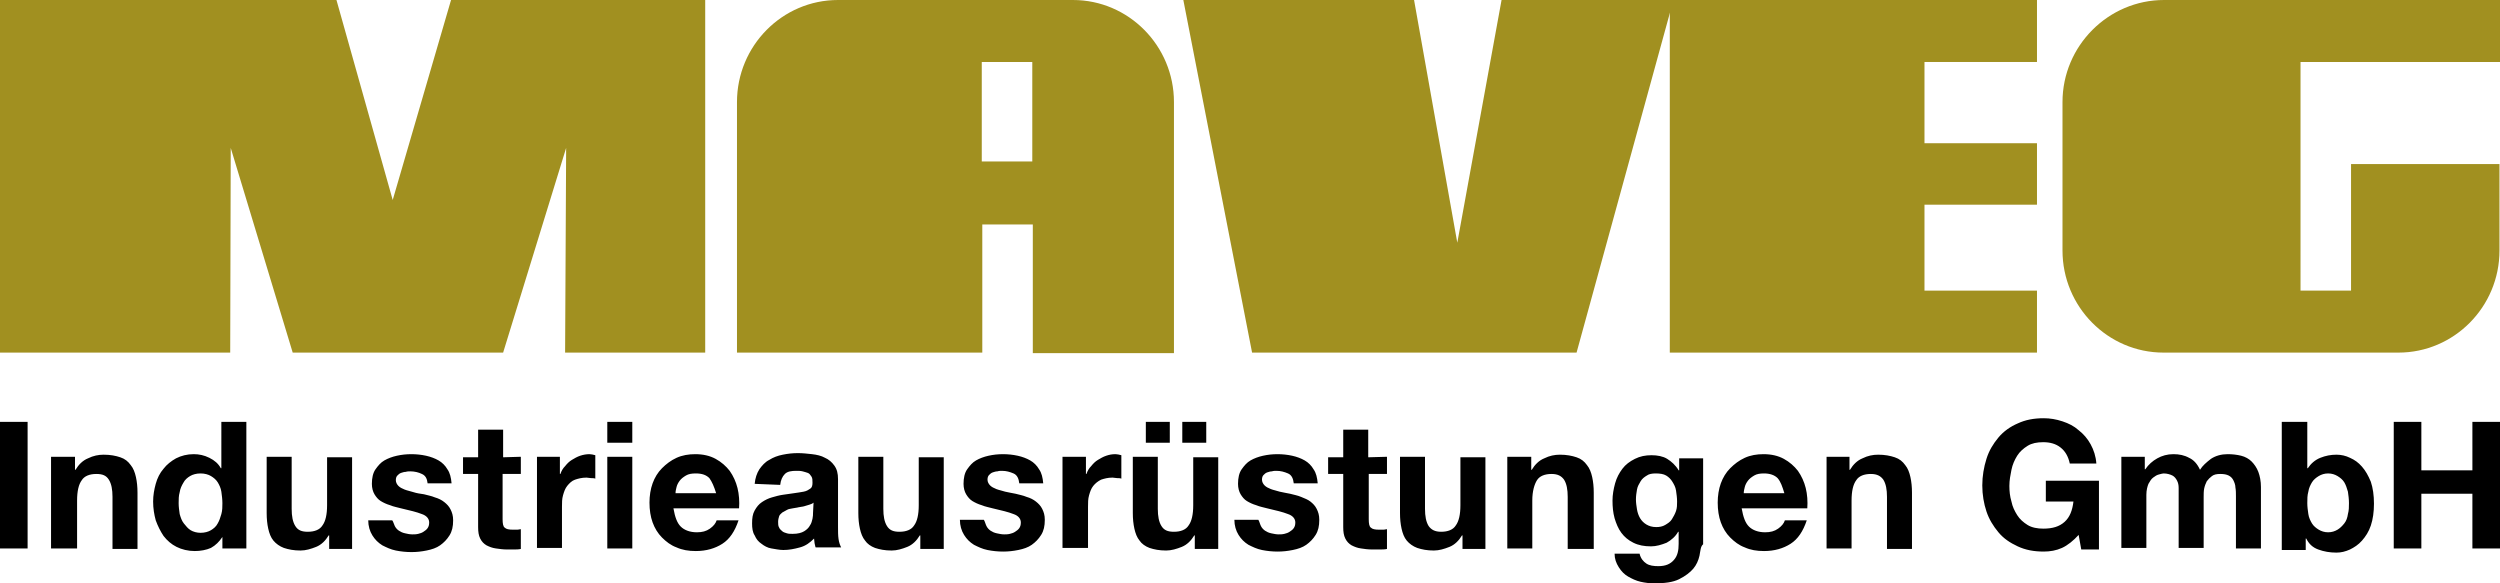
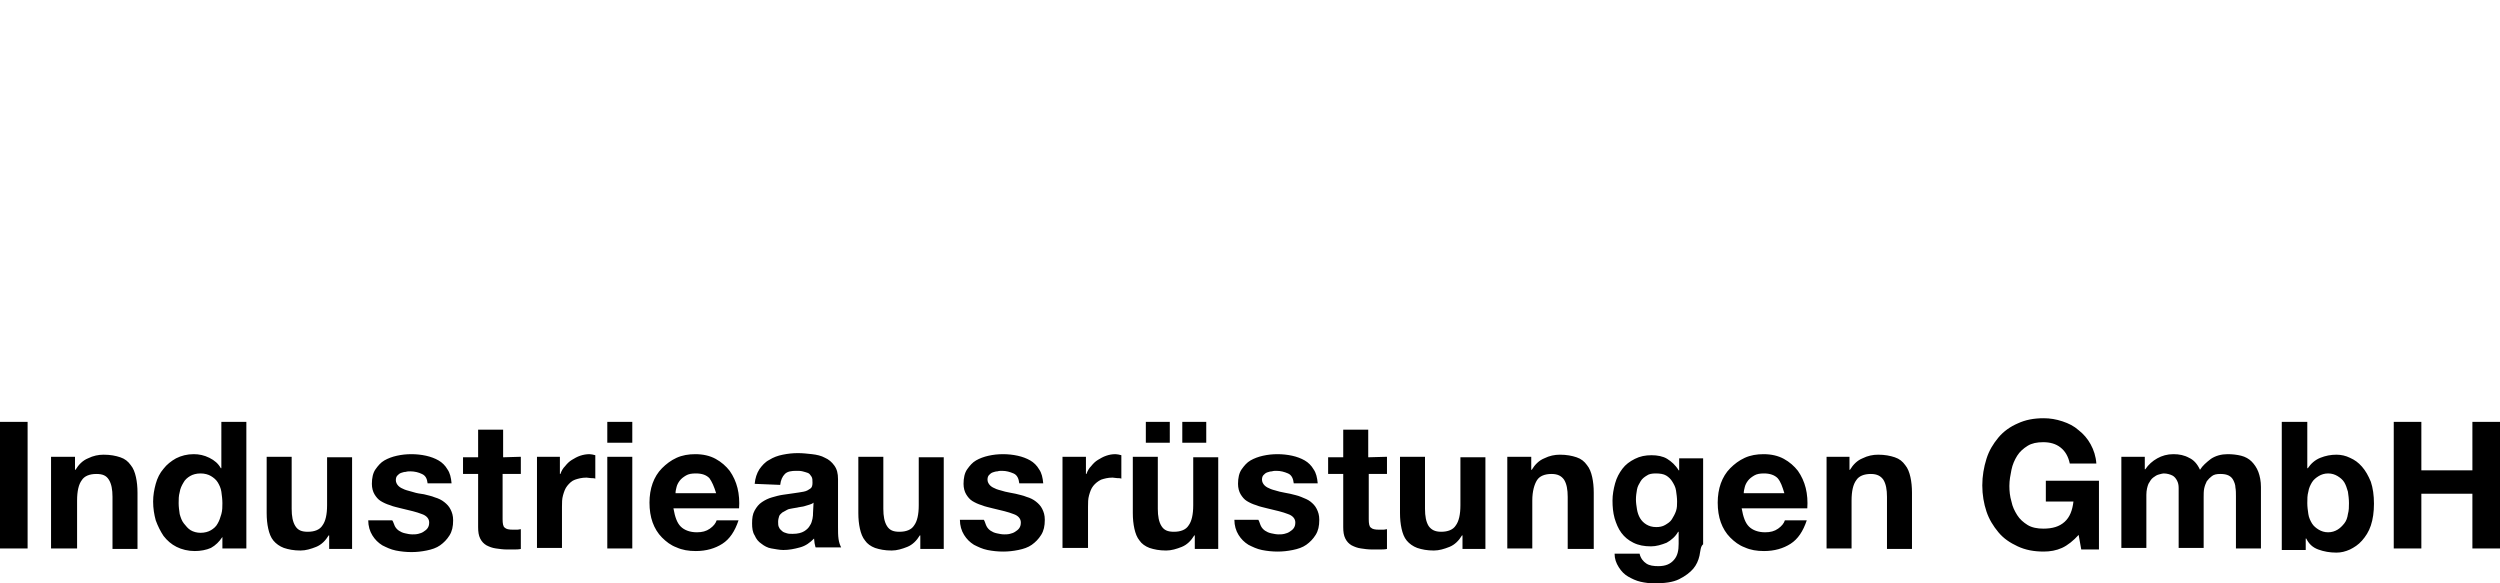
<svg xmlns="http://www.w3.org/2000/svg" version="1.1" id="logo" x="0px" y="0px" viewBox="0 0 480 112" style="enable-background:new 0 0 480 112;" xml:space="preserve">
  <style type="text/css"> .st0{fill:#A19020;} </style>
-   <polygon class="st0" points="86.6,0 75.4,38.4 64.6,0 0,0 0,67.7 44.2,67.7 44.3,28.4 56.2,67.7 96.6,67.7 108.7,28.4 108.5,67.7 135.4,67.7 135.4,0 " />
  <g>
-     <path class="st0" d="M451.4,31.5v24.3h-9.7V11.9h4.9h4.9H480V0h-64.5C404.8,0,396,8.8,396,19.6v28.5c0,10.8,8.7,19.6,19.4,19.6 h45.1c10.7,0,19.4-8.8,19.4-19.6V31.5H451.4z" />
-   </g>
-   <polygon class="st0" points="320.6,0 320.6,67.7 391.1,67.7 391.1,55.8 369.5,55.8 369.5,39.3 391.1,39.3 391.1,27.5 369.5,27.5 369.5,11.9 391.1,11.9 391.1,0 " />
-   <polygon class="st0" points="288.3,0 279.8,46.6 271.5,0 227.2,0 240.4,67.7 302.7,67.7 321.3,0 " />
+     </g>
  <g>
    <path d="M464.9,81v9.3h9.8V81h5.3v24.3h-5.3V94.8h-9.8v10.5h-5.3V81H464.9z M443,81v8.9h0.1c0.6-0.9,1.4-1.6,2.4-2s2-0.6,3.1-0.6 c0.9,0,1.8,0.2,2.6,0.6c0.9,0.4,1.6,0.9,2.3,1.7s1.2,1.7,1.7,2.9c0.4,1.2,0.6,2.6,0.6,4.2c0,1.6-0.2,3-0.6,4.2 c-0.4,1.2-1,2.1-1.7,2.9c-0.7,0.8-1.5,1.3-2.3,1.7c-0.9,0.4-1.7,0.6-2.6,0.6c-1.3,0-2.4-0.2-3.5-0.6s-1.8-1.1-2.3-2.1h-0.1v2.2 h-4.6V81H443z M450.8,94.4c-0.2-0.7-0.4-1.3-0.7-1.8c-0.3-0.5-0.8-0.9-1.3-1.2c-0.5-0.3-1.1-0.5-1.8-0.5c-0.7,0-1.3,0.2-1.8,0.5 s-1,0.7-1.3,1.2s-0.6,1.1-0.7,1.8c-0.2,0.7-0.2,1.4-0.2,2.2c0,0.7,0.1,1.4,0.2,2.1s0.4,1.3,0.7,1.8c0.3,0.5,0.8,0.9,1.3,1.2 c0.5,0.3,1.1,0.5,1.8,0.5c0.7,0,1.3-0.2,1.8-0.5c0.5-0.3,0.9-0.7,1.3-1.2s0.6-1.1,0.7-1.8c0.2-0.7,0.2-1.4,0.2-2.1 C451,95.8,450.9,95.1,450.8,94.4 M411.8,87.7v2.4h0.1c0.6-0.9,1.4-1.6,2.3-2.1c0.9-0.5,1.9-0.8,3.1-0.8c1.1,0,2.1,0.2,3,0.7 c0.9,0.4,1.6,1.2,2.1,2.3c0.5-0.8,1.2-1.4,2.1-2.1c0.9-0.6,2-0.9,3.2-0.9c0.9,0,1.8,0.1,2.6,0.3c0.8,0.2,1.5,0.6,2,1.1s1,1.2,1.3,2 s0.5,1.8,0.5,2.9v11.8h-4.8v-10c0-0.6,0-1.2-0.1-1.7c0-0.5-0.2-1-0.4-1.4c-0.2-0.4-0.5-0.7-0.9-0.9c-0.4-0.2-0.9-0.3-1.6-0.3 s-1.2,0.1-1.6,0.4s-0.7,0.6-1,1c-0.2,0.4-0.4,0.9-0.5,1.4c-0.1,0.5-0.1,1.1-0.1,1.6v9.8h-4.8v-9.9c0-0.5,0-1,0-1.6s-0.1-1-0.3-1.4 c-0.2-0.4-0.5-0.8-0.9-1s-1-0.4-1.7-0.4c-0.2,0-0.5,0.1-0.9,0.2s-0.7,0.3-1.1,0.6c-0.4,0.3-0.6,0.7-0.9,1.2 c-0.2,0.5-0.4,1.2-0.4,2.1v10.2h-4.8V87.7H411.8z M395.9,105.2c-1.1,0.5-2.3,0.7-3.5,0.7c-1.9,0-3.5-0.3-5-1s-2.7-1.5-3.7-2.7 s-1.8-2.5-2.3-4c-0.5-1.5-0.8-3.2-0.8-5c0-1.8,0.3-3.5,0.8-5.1c0.5-1.6,1.3-2.9,2.3-4.1c1-1.2,2.3-2.1,3.7-2.7c1.5-0.7,3.1-1,5-1 c1.2,0,2.4,0.2,3.6,0.6c1.2,0.4,2.2,0.9,3.1,1.7c0.9,0.7,1.7,1.6,2.3,2.7c0.6,1.1,1,2.3,1.1,3.7h-5.1c-0.3-1.4-0.9-2.4-1.8-3.1 c-0.9-0.7-2-1-3.3-1c-1.2,0-2.2,0.2-3,0.7c-0.8,0.5-1.5,1.1-2,1.9c-0.5,0.8-0.9,1.7-1.1,2.7c-0.2,1-0.4,2-0.4,3.1c0,1,0.1,2,0.4,3 c0.2,1,0.6,1.8,1.1,2.6c0.5,0.8,1.2,1.4,2,1.9s1.9,0.7,3,0.7c1.8,0,3.1-0.4,4.1-1.3s1.5-2.2,1.7-3.9h-5.3v-4H403v13.2h-3.4 l-0.5-2.8C398.1,103.8,397,104.7,395.9,105.2 M355.1,87.7v2.5h0.1c0.6-1,1.4-1.8,2.4-2.2c1-0.5,2-0.7,3-0.7c1.3,0,2.3,0.2,3.2,0.5 s1.5,0.8,2,1.5c0.5,0.6,0.8,1.4,1,2.3c0.2,0.9,0.3,1.9,0.3,3v10.8h-4.8v-10c0-1.4-0.2-2.5-0.7-3.3c-0.5-0.7-1.2-1.1-2.4-1.1 c-1.3,0-2.3,0.4-2.8,1.2c-0.6,0.8-0.9,2.1-0.9,3.9v9.2h-4.8V87.7H355.1z M335.8,101.1c0.7,0.7,1.8,1.1,3.1,1.1c1,0,1.8-0.2,2.5-0.7 c0.7-0.5,1.1-1,1.3-1.6h4.2c-0.7,2.1-1.7,3.6-3.1,4.5s-3.1,1.4-5.1,1.4c-1.4,0-2.6-0.2-3.7-0.7c-1.1-0.4-2-1.1-2.8-1.9 s-1.4-1.8-1.8-2.9c-0.4-1.1-0.6-2.4-0.6-3.8c0-1.3,0.2-2.6,0.6-3.7c0.4-1.1,1-2.1,1.8-2.9c0.8-0.8,1.7-1.5,2.8-2 c1.1-0.5,2.3-0.7,3.6-0.7c1.5,0,2.8,0.3,3.9,0.9s2,1.4,2.7,2.3c0.7,1,1.2,2.1,1.5,3.3s0.4,2.6,0.3,3.9h-12.6 C334.7,99.3,335.1,100.4,335.8,101.1 M341.3,91.8c-0.6-0.6-1.5-0.9-2.6-0.9c-0.8,0-1.4,0.1-1.9,0.4s-0.9,0.6-1.2,1 c-0.3,0.4-0.5,0.8-0.6,1.2c-0.1,0.4-0.2,0.8-0.2,1.2h7.8C342.2,93.4,341.9,92.5,341.3,91.8 M326.3,106.7c-0.2,0.9-0.6,1.8-1.2,2.5 s-1.5,1.4-2.7,2c-1.2,0.6-2.8,0.8-4.8,0.8c-0.9,0-1.7-0.1-2.6-0.3c-0.9-0.2-1.7-0.6-2.4-1c-0.7-0.4-1.3-1-1.8-1.8s-0.8-1.6-0.8-2.6 h4.8c0.2,0.9,0.7,1.5,1.3,1.9s1.4,0.5,2.3,0.5c1.4,0,2.3-0.4,3-1.2s0.9-1.8,0.9-3.1v-2.3h-0.1c-0.5,0.9-1.3,1.6-2.2,2.1 c-1,0.4-2,0.7-3,0.7c-1.3,0-2.4-0.2-3.4-0.7c-1-0.5-1.7-1.1-2.3-1.9c-0.6-0.8-1-1.8-1.3-2.8c-0.3-1.1-0.4-2.2-0.4-3.4 c0-1.1,0.2-2.2,0.5-3.3s0.8-2,1.4-2.8c0.6-0.8,1.4-1.4,2.4-1.9s2-0.7,3.2-0.7c1.1,0,2.2,0.2,3,0.7s1.6,1.2,2.2,2.2h0.1v-2.3h4.6 v16.5C326.5,104.9,326.5,105.7,326.3,106.7 M319.7,100.8c0.5-0.3,1-0.6,1.3-1.1s0.6-1,0.8-1.6s0.2-1.2,0.2-1.8 c0-0.7-0.1-1.4-0.2-2.1s-0.4-1.2-0.7-1.7s-0.7-0.9-1.2-1.2c-0.5-0.3-1.2-0.4-2-0.4c-0.7,0-1.3,0.1-1.7,0.4 c-0.5,0.3-0.9,0.6-1.2,1.1s-0.6,1-0.7,1.6s-0.2,1.2-0.2,1.9c0,0.6,0.1,1.3,0.2,1.9s0.3,1.2,0.6,1.7c0.3,0.5,0.7,0.9,1.2,1.2 c0.5,0.3,1.1,0.5,1.9,0.5C318.6,101.2,319.2,101.1,319.7,100.8 M294,87.7v2.5h0.1c0.6-1,1.4-1.8,2.4-2.2c1-0.5,2-0.7,3-0.7 c1.3,0,2.3,0.2,3.2,0.5s1.5,0.8,2,1.5c0.5,0.6,0.8,1.4,1,2.3c0.2,0.9,0.3,1.9,0.3,3v10.8H301v-10c0-1.4-0.2-2.5-0.7-3.3 c-0.5-0.7-1.2-1.1-2.4-1.1c-1.3,0-2.3,0.4-2.8,1.2s-0.9,2.1-0.9,3.9v9.2h-4.8V87.7H294z M280.8,105.3v-2.5h-0.1 c-0.6,1-1.4,1.8-2.4,2.2c-1,0.4-2,0.7-3,0.7c-1.3,0-2.3-0.2-3.2-0.5c-0.8-0.3-1.5-0.8-2-1.4c-0.5-0.6-0.8-1.4-1-2.3 c-0.2-0.9-0.3-1.9-0.3-3V87.7h4.8v10c0,1.4,0.2,2.5,0.7,3.3c0.5,0.7,1.2,1.1,2.4,1.1c1.3,0,2.3-0.4,2.8-1.2 c0.6-0.8,0.9-2.1,0.9-3.9v-9.2h4.8v17.6H280.8z M266.3,87.7V91h-3.5v8.7c0,0.8,0.1,1.4,0.4,1.6c0.3,0.3,0.8,0.4,1.6,0.4 c0.3,0,0.5,0,0.8,0s0.5-0.1,0.7-0.1v3.8c-0.4,0.1-0.9,0.1-1.4,0.1c-0.5,0-1,0-1.5,0c-0.7,0-1.5-0.1-2.1-0.2 c-0.7-0.1-1.2-0.3-1.8-0.6c-0.5-0.3-0.9-0.7-1.2-1.3s-0.4-1.3-0.4-2.2V91h-2.9v-3.2h2.9v-5.3h4.8v5.3L266.3,87.7L266.3,87.7z M242.1,101c0.2,0.4,0.5,0.7,0.8,0.9s0.7,0.4,1.2,0.5s0.9,0.2,1.4,0.2c0.3,0,0.7,0,1.1-0.1c0.4-0.1,0.7-0.2,1-0.4 c0.3-0.2,0.6-0.4,0.8-0.7s0.3-0.6,0.3-1.1c0-0.7-0.5-1.3-1.4-1.6c-1-0.4-2.3-0.7-4-1.1c-0.7-0.2-1.4-0.3-2.1-0.6 c-0.7-0.2-1.3-0.5-1.8-0.8s-0.9-0.8-1.2-1.3c-0.3-0.5-0.5-1.2-0.5-2c0-1.1,0.2-2.1,0.7-2.8s1-1.3,1.7-1.7s1.5-0.7,2.4-0.9 c0.9-0.2,1.8-0.3,2.8-0.3c0.9,0,1.9,0.1,2.8,0.3s1.7,0.5,2.4,0.9c0.7,0.4,1.3,1,1.7,1.7c0.5,0.7,0.7,1.6,0.8,2.7h-4.6 c-0.1-0.9-0.4-1.6-1.1-1.9s-1.4-0.5-2.2-0.5c-0.3,0-0.6,0-0.9,0.1c-0.3,0-0.6,0.1-0.9,0.2s-0.5,0.3-0.7,0.5 c-0.2,0.2-0.3,0.5-0.3,0.9c0,0.4,0.2,0.8,0.5,1.1c0.3,0.3,0.7,0.5,1.2,0.7c0.5,0.2,1.1,0.3,1.7,0.5c0.6,0.1,1.3,0.3,2,0.4 c0.7,0.2,1.4,0.3,2.1,0.6s1.3,0.5,1.8,0.9s0.9,0.8,1.2,1.4c0.3,0.6,0.5,1.2,0.5,2.1c0,1.2-0.2,2.1-0.7,2.9 c-0.5,0.8-1.1,1.4-1.8,1.9c-0.7,0.5-1.6,0.8-2.6,1c-1,0.2-1.9,0.3-2.9,0.3c-1,0-2-0.1-3-0.3c-1-0.2-1.8-0.6-2.6-1 c-0.8-0.5-1.4-1.1-1.9-1.9c-0.5-0.8-0.8-1.8-0.8-2.9h4.6C241.8,100.1,241.9,100.6,242.1,101 M229.4,105.3v-2.5h-0.1 c-0.6,1-1.4,1.8-2.4,2.2c-1,0.4-2,0.7-3,0.7c-1.3,0-2.3-0.2-3.2-0.5c-0.8-0.3-1.5-0.8-1.9-1.4c-0.5-0.6-0.8-1.4-1-2.3 c-0.2-0.9-0.3-1.9-0.3-3V87.7h4.8v10c0,1.4,0.2,2.5,0.7,3.3s1.2,1.1,2.4,1.1c1.3,0,2.3-0.4,2.8-1.2c0.6-0.8,0.9-2.1,0.9-3.9v-9.2 h4.8v17.6H229.4z M231.6,85H227v-4h4.6V85z M224.6,85H220v-4h4.6V85z M208.5,87.7V91h0.1c0.2-0.6,0.5-1.1,0.9-1.5 c0.4-0.5,0.8-0.9,1.3-1.2s1-0.6,1.6-0.8s1.1-0.3,1.8-0.3c0.3,0,0.7,0.1,1.1,0.2v4.5c-0.2-0.1-0.5-0.1-0.8-0.1 c-0.3,0-0.6-0.1-0.9-0.1c-0.9,0-1.6,0.2-2.2,0.4c-0.6,0.3-1.1,0.7-1.5,1.2s-0.6,1.1-0.8,1.8c-0.2,0.7-0.2,1.4-0.2,2.2v7.9H204V87.7 H208.5z M189.4,101c0.2,0.4,0.5,0.7,0.8,0.9s0.7,0.4,1.2,0.5s0.9,0.2,1.4,0.2c0.3,0,0.7,0,1.1-0.1c0.4-0.1,0.7-0.2,1-0.4 c0.3-0.2,0.6-0.4,0.8-0.7s0.3-0.6,0.3-1.1c0-0.7-0.5-1.3-1.4-1.6c-1-0.4-2.3-0.7-4-1.1c-0.7-0.2-1.4-0.3-2.1-0.6 c-0.7-0.2-1.3-0.5-1.8-0.8s-0.9-0.8-1.2-1.3c-0.3-0.5-0.5-1.2-0.5-2c0-1.1,0.2-2.1,0.7-2.8s1-1.3,1.7-1.7s1.5-0.7,2.4-0.9 c0.9-0.2,1.8-0.3,2.8-0.3c0.9,0,1.9,0.1,2.8,0.3s1.7,0.5,2.4,0.9c0.7,0.4,1.3,1,1.7,1.7c0.5,0.7,0.7,1.6,0.8,2.7h-4.6 c-0.1-0.9-0.4-1.6-1.1-1.9s-1.4-0.5-2.2-0.5c-0.3,0-0.6,0-0.9,0.1c-0.3,0-0.6,0.1-0.9,0.2s-0.5,0.3-0.7,0.5 c-0.2,0.2-0.3,0.5-0.3,0.9c0,0.4,0.2,0.8,0.5,1.1c0.3,0.3,0.7,0.5,1.2,0.7c0.5,0.2,1.1,0.3,1.7,0.5c0.6,0.1,1.3,0.3,2,0.4 c0.7,0.2,1.4,0.3,2.1,0.6c0.7,0.2,1.3,0.5,1.8,0.9s0.9,0.8,1.2,1.4c0.3,0.6,0.5,1.2,0.5,2.1c0,1.2-0.2,2.1-0.7,2.9 c-0.5,0.8-1.1,1.4-1.8,1.9c-0.7,0.5-1.6,0.8-2.6,1c-1,0.2-1.9,0.3-2.9,0.3c-1,0-2-0.1-3-0.3c-1-0.2-1.8-0.6-2.6-1 c-0.8-0.5-1.4-1.1-1.9-1.9c-0.5-0.8-0.8-1.8-0.8-2.9h4.6C189.1,100.1,189.2,100.6,189.4,101 M176.7,105.3v-2.5h-0.1 c-0.6,1-1.4,1.8-2.4,2.2c-1,0.4-2,0.7-3,0.7c-1.3,0-2.3-0.2-3.2-0.5c-0.8-0.3-1.5-0.8-1.9-1.4c-0.5-0.6-0.8-1.4-1-2.3 c-0.2-0.9-0.3-1.9-0.3-3V87.7h4.8v10c0,1.4,0.2,2.5,0.7,3.3s1.2,1.1,2.4,1.1c1.3,0,2.3-0.4,2.8-1.2c0.6-0.8,0.9-2.1,0.9-3.9v-9.2 h4.8v17.6H176.7z M156.1,98.5c0,0.3,0,0.6-0.1,1.1c-0.1,0.4-0.2,0.9-0.5,1.3c-0.2,0.4-0.6,0.8-1.1,1.1c-0.5,0.3-1.2,0.5-2.2,0.5 c-0.4,0-0.8,0-1.1-0.1s-0.7-0.2-0.9-0.4s-0.5-0.4-0.6-0.7c-0.2-0.3-0.2-0.7-0.2-1.1c0-0.4,0.1-0.8,0.2-1.1s0.4-0.5,0.6-0.7 c0.3-0.2,0.6-0.3,0.9-0.5s0.7-0.2,1.1-0.3c0.4-0.1,0.8-0.1,1.1-0.2c0.4-0.1,0.8-0.1,1.1-0.2s0.7-0.2,1-0.3c0.3-0.1,0.6-0.2,0.8-0.4 L156.1,98.5L156.1,98.5z M149.8,93.1c0.1-0.9,0.4-1.6,0.9-2.1s1.3-0.6,2.2-0.6c0.4,0,0.8,0,1.2,0.1c0.4,0.1,0.7,0.2,1,0.3 s0.5,0.4,0.7,0.7s0.2,0.7,0.2,1.2c0,0.5-0.1,0.9-0.4,1.1s-0.7,0.5-1.3,0.6c-0.5,0.1-1.2,0.2-1.9,0.3s-1.4,0.2-2.1,0.3 c-0.7,0.1-1.4,0.3-2.1,0.5c-0.7,0.2-1.3,0.5-1.9,0.9s-1,0.9-1.4,1.6s-0.5,1.5-0.5,2.5c0,0.9,0.1,1.7,0.5,2.3 c0.3,0.7,0.7,1.2,1.3,1.6c0.5,0.4,1.2,0.8,1.9,0.9s1.5,0.3,2.3,0.3c1.1,0,2.1-0.2,3.2-0.5s1.9-0.9,2.7-1.7c0,0.3,0.1,0.6,0.1,0.9 c0.1,0.3,0.1,0.6,0.2,0.8h4.9c-0.2-0.4-0.4-0.9-0.5-1.6c-0.1-0.7-0.1-1.5-0.1-2.3v-9.2c0-1.1-0.2-1.9-0.7-2.6 c-0.5-0.7-1.1-1.2-1.8-1.5c-0.7-0.4-1.6-0.6-2.5-0.7s-1.8-0.2-2.7-0.2c-1,0-1.9,0.1-2.9,0.3s-1.8,0.5-2.6,1 c-0.8,0.4-1.4,1.1-1.9,1.8c-0.5,0.8-0.8,1.7-0.9,2.8L149.8,93.1L149.8,93.1z M130.7,101.1c0.7,0.7,1.8,1.1,3.1,1.1 c1,0,1.8-0.2,2.5-0.7c0.7-0.5,1.1-1,1.3-1.6h4.2c-0.7,2.1-1.7,3.6-3.1,4.5s-3.1,1.4-5.1,1.4c-1.4,0-2.6-0.2-3.7-0.7 c-1.1-0.4-2-1.1-2.8-1.9s-1.4-1.8-1.8-2.9c-0.4-1.1-0.6-2.4-0.6-3.8c0-1.3,0.2-2.6,0.6-3.7c0.4-1.1,1-2.1,1.8-2.9 c0.8-0.8,1.7-1.5,2.8-2c1.1-0.5,2.3-0.7,3.6-0.7c1.5,0,2.8,0.3,3.9,0.9s2,1.4,2.7,2.3c0.7,1,1.2,2.1,1.5,3.3 c0.3,1.2,0.4,2.6,0.3,3.9h-12.6C129.6,99.3,130,100.4,130.7,101.1 M136.2,91.8c-0.6-0.6-1.4-0.9-2.6-0.9c-0.8,0-1.4,0.1-1.9,0.4 c-0.5,0.3-0.9,0.6-1.2,1c-0.3,0.4-0.5,0.8-0.6,1.2s-0.2,0.8-0.2,1.2h7.8C137.1,93.4,136.7,92.5,136.2,91.8 M121.4,105.3h-4.8V87.7 h4.8V105.3z M116.6,81h4.8v4h-4.8V81z M107.5,87.7V91h0.1c0.2-0.6,0.5-1.1,0.9-1.5c0.4-0.5,0.8-0.9,1.3-1.2s1-0.6,1.6-0.8 s1.2-0.3,1.8-0.3c0.3,0,0.7,0.1,1.1,0.2v4.5c-0.2-0.1-0.5-0.1-0.8-0.1c-0.3,0-0.6-0.1-0.9-0.1c-0.9,0-1.6,0.2-2.2,0.4 s-1.1,0.7-1.5,1.2s-0.6,1.1-0.8,1.8c-0.2,0.7-0.2,1.4-0.2,2.2v7.9h-4.8V87.7H107.5z M100,87.7V91h-3.5v8.7c0,0.8,0.1,1.4,0.4,1.6 c0.3,0.3,0.8,0.4,1.6,0.4c0.3,0,0.5,0,0.8,0s0.5-0.1,0.7-0.1v3.8c-0.4,0.1-0.9,0.1-1.3,0.1c-0.5,0-1,0-1.4,0 c-0.7,0-1.4-0.1-2.1-0.2c-0.7-0.1-1.2-0.3-1.8-0.6c-0.5-0.3-0.9-0.7-1.2-1.3c-0.3-0.6-0.4-1.3-0.4-2.2V91h-2.9v-3.2h2.9v-5.3h4.8 v5.3L100,87.7L100,87.7z M75.8,101c0.2,0.4,0.5,0.7,0.8,0.9c0.3,0.2,0.7,0.4,1.2,0.5c0.4,0.1,0.9,0.2,1.4,0.2c0.3,0,0.7,0,1.1-0.1 s0.7-0.2,1-0.4c0.3-0.2,0.6-0.4,0.8-0.7c0.2-0.3,0.3-0.6,0.3-1.1c0-0.7-0.5-1.3-1.4-1.6c-1-0.4-2.3-0.7-4-1.1 c-0.7-0.2-1.4-0.3-2.1-0.6c-0.7-0.2-1.3-0.5-1.8-0.8s-0.9-0.8-1.2-1.3c-0.3-0.5-0.5-1.2-0.5-2c0-1.1,0.2-2.1,0.7-2.8s1-1.3,1.7-1.7 s1.5-0.7,2.4-0.9c0.9-0.2,1.8-0.3,2.8-0.3c0.9,0,1.9,0.1,2.8,0.3s1.7,0.5,2.4,0.9c0.7,0.4,1.3,1,1.7,1.7c0.5,0.7,0.7,1.6,0.8,2.7 h-4.6C82,91.9,81.7,91.3,81,91c-0.6-0.3-1.4-0.5-2.2-0.5c-0.3,0-0.6,0-0.9,0.1c-0.3,0-0.6,0.1-0.9,0.2s-0.5,0.3-0.7,0.5 c-0.2,0.2-0.3,0.5-0.3,0.9c0,0.4,0.2,0.8,0.5,1.1c0.3,0.3,0.7,0.5,1.2,0.7c0.5,0.2,1.1,0.3,1.7,0.5s1.3,0.3,2,0.4 c0.7,0.2,1.4,0.3,2.1,0.6c0.7,0.2,1.3,0.5,1.8,0.9c0.5,0.4,0.9,0.8,1.2,1.4c0.3,0.6,0.5,1.2,0.5,2.1c0,1.2-0.2,2.1-0.7,2.9 c-0.5,0.8-1.1,1.4-1.8,1.9c-0.7,0.5-1.6,0.8-2.6,1c-1,0.2-1.9,0.3-2.9,0.3c-1,0-2-0.1-3-0.3c-1-0.2-1.8-0.6-2.6-1 c-0.8-0.5-1.4-1.1-1.9-1.9c-0.5-0.8-0.8-1.8-0.8-2.9h4.6C75.5,100.1,75.6,100.6,75.8,101 M63.2,105.3v-2.5h-0.1 c-0.6,1-1.4,1.8-2.4,2.2c-1,0.4-2,0.7-3,0.7c-1.3,0-2.3-0.2-3.2-0.5c-0.8-0.3-1.5-0.8-2-1.4c-0.5-0.6-0.8-1.4-1-2.3 c-0.2-0.9-0.3-1.9-0.3-3V87.7h4.8v10c0,1.4,0.2,2.5,0.7,3.3s1.2,1.1,2.4,1.1c1.3,0,2.3-0.4,2.8-1.2c0.6-0.8,0.9-2.1,0.9-3.9v-9.2 h4.8v17.6H63.2z M42.7,103.1c-0.6,0.9-1.3,1.6-2.2,2.1c-0.9,0.4-2,0.6-3.1,0.6c-1.3,0-2.5-0.3-3.5-0.8c-1-0.5-1.8-1.2-2.5-2.1 c-0.6-0.9-1.1-1.9-1.5-3c-0.3-1.1-0.5-2.3-0.5-3.6c0-1.2,0.2-2.3,0.5-3.4c0.3-1.1,0.8-2.1,1.5-2.9c0.6-0.8,1.5-1.5,2.4-2 c1-0.5,2.1-0.8,3.4-0.8c1,0,2,0.2,3,0.7s1.7,1.1,2.2,2h0.1V81h4.8v24.3h-4.6L42.7,103.1L42.7,103.1z M42.5,94.4 c-0.1-0.7-0.4-1.3-0.7-1.8c-0.3-0.5-0.8-0.9-1.3-1.2c-0.5-0.3-1.2-0.5-2-0.5s-1.5,0.2-2,0.5c-0.5,0.3-1,0.7-1.3,1.3 c-0.3,0.5-0.6,1.1-0.7,1.8c-0.2,0.7-0.2,1.4-0.2,2.1c0,0.7,0.1,1.4,0.2,2.1c0.2,0.7,0.4,1.3,0.8,1.8s0.8,1,1.3,1.3s1.2,0.5,1.9,0.5 c0.8,0,1.5-0.2,2-0.5s1-0.7,1.3-1.3c0.3-0.5,0.5-1.1,0.7-1.8s0.2-1.4,0.2-2.1S42.6,95.1,42.5,94.4 M14.4,87.7v2.5h0.1 c0.6-1,1.4-1.8,2.4-2.2c1-0.5,2-0.7,3-0.7c1.3,0,2.3,0.2,3.2,0.5s1.5,0.8,2,1.5c0.5,0.6,0.8,1.4,1,2.3c0.2,0.9,0.3,1.9,0.3,3v10.8 h-4.8v-10c0-1.4-0.2-2.5-0.7-3.3s-1.2-1.1-2.4-1.1c-1.3,0-2.3,0.4-2.8,1.2c-0.6,0.8-0.9,2.1-0.9,3.9v9.2H9.8V87.7H14.4z M5.3,105.3 H0V81h5.3V105.3z" />
  </g>
-   <path class="st0" d="M198.2,31h-9.7V11.9h9.7V31z M225.4,67.7V19.6C225.4,8.8,216.7,0,206,0h-45.1c-10.7,0-19.4,8.8-19.4,19.6v48.1 h47.1V43.1h9.7v24.7H225.4z" />
</svg>